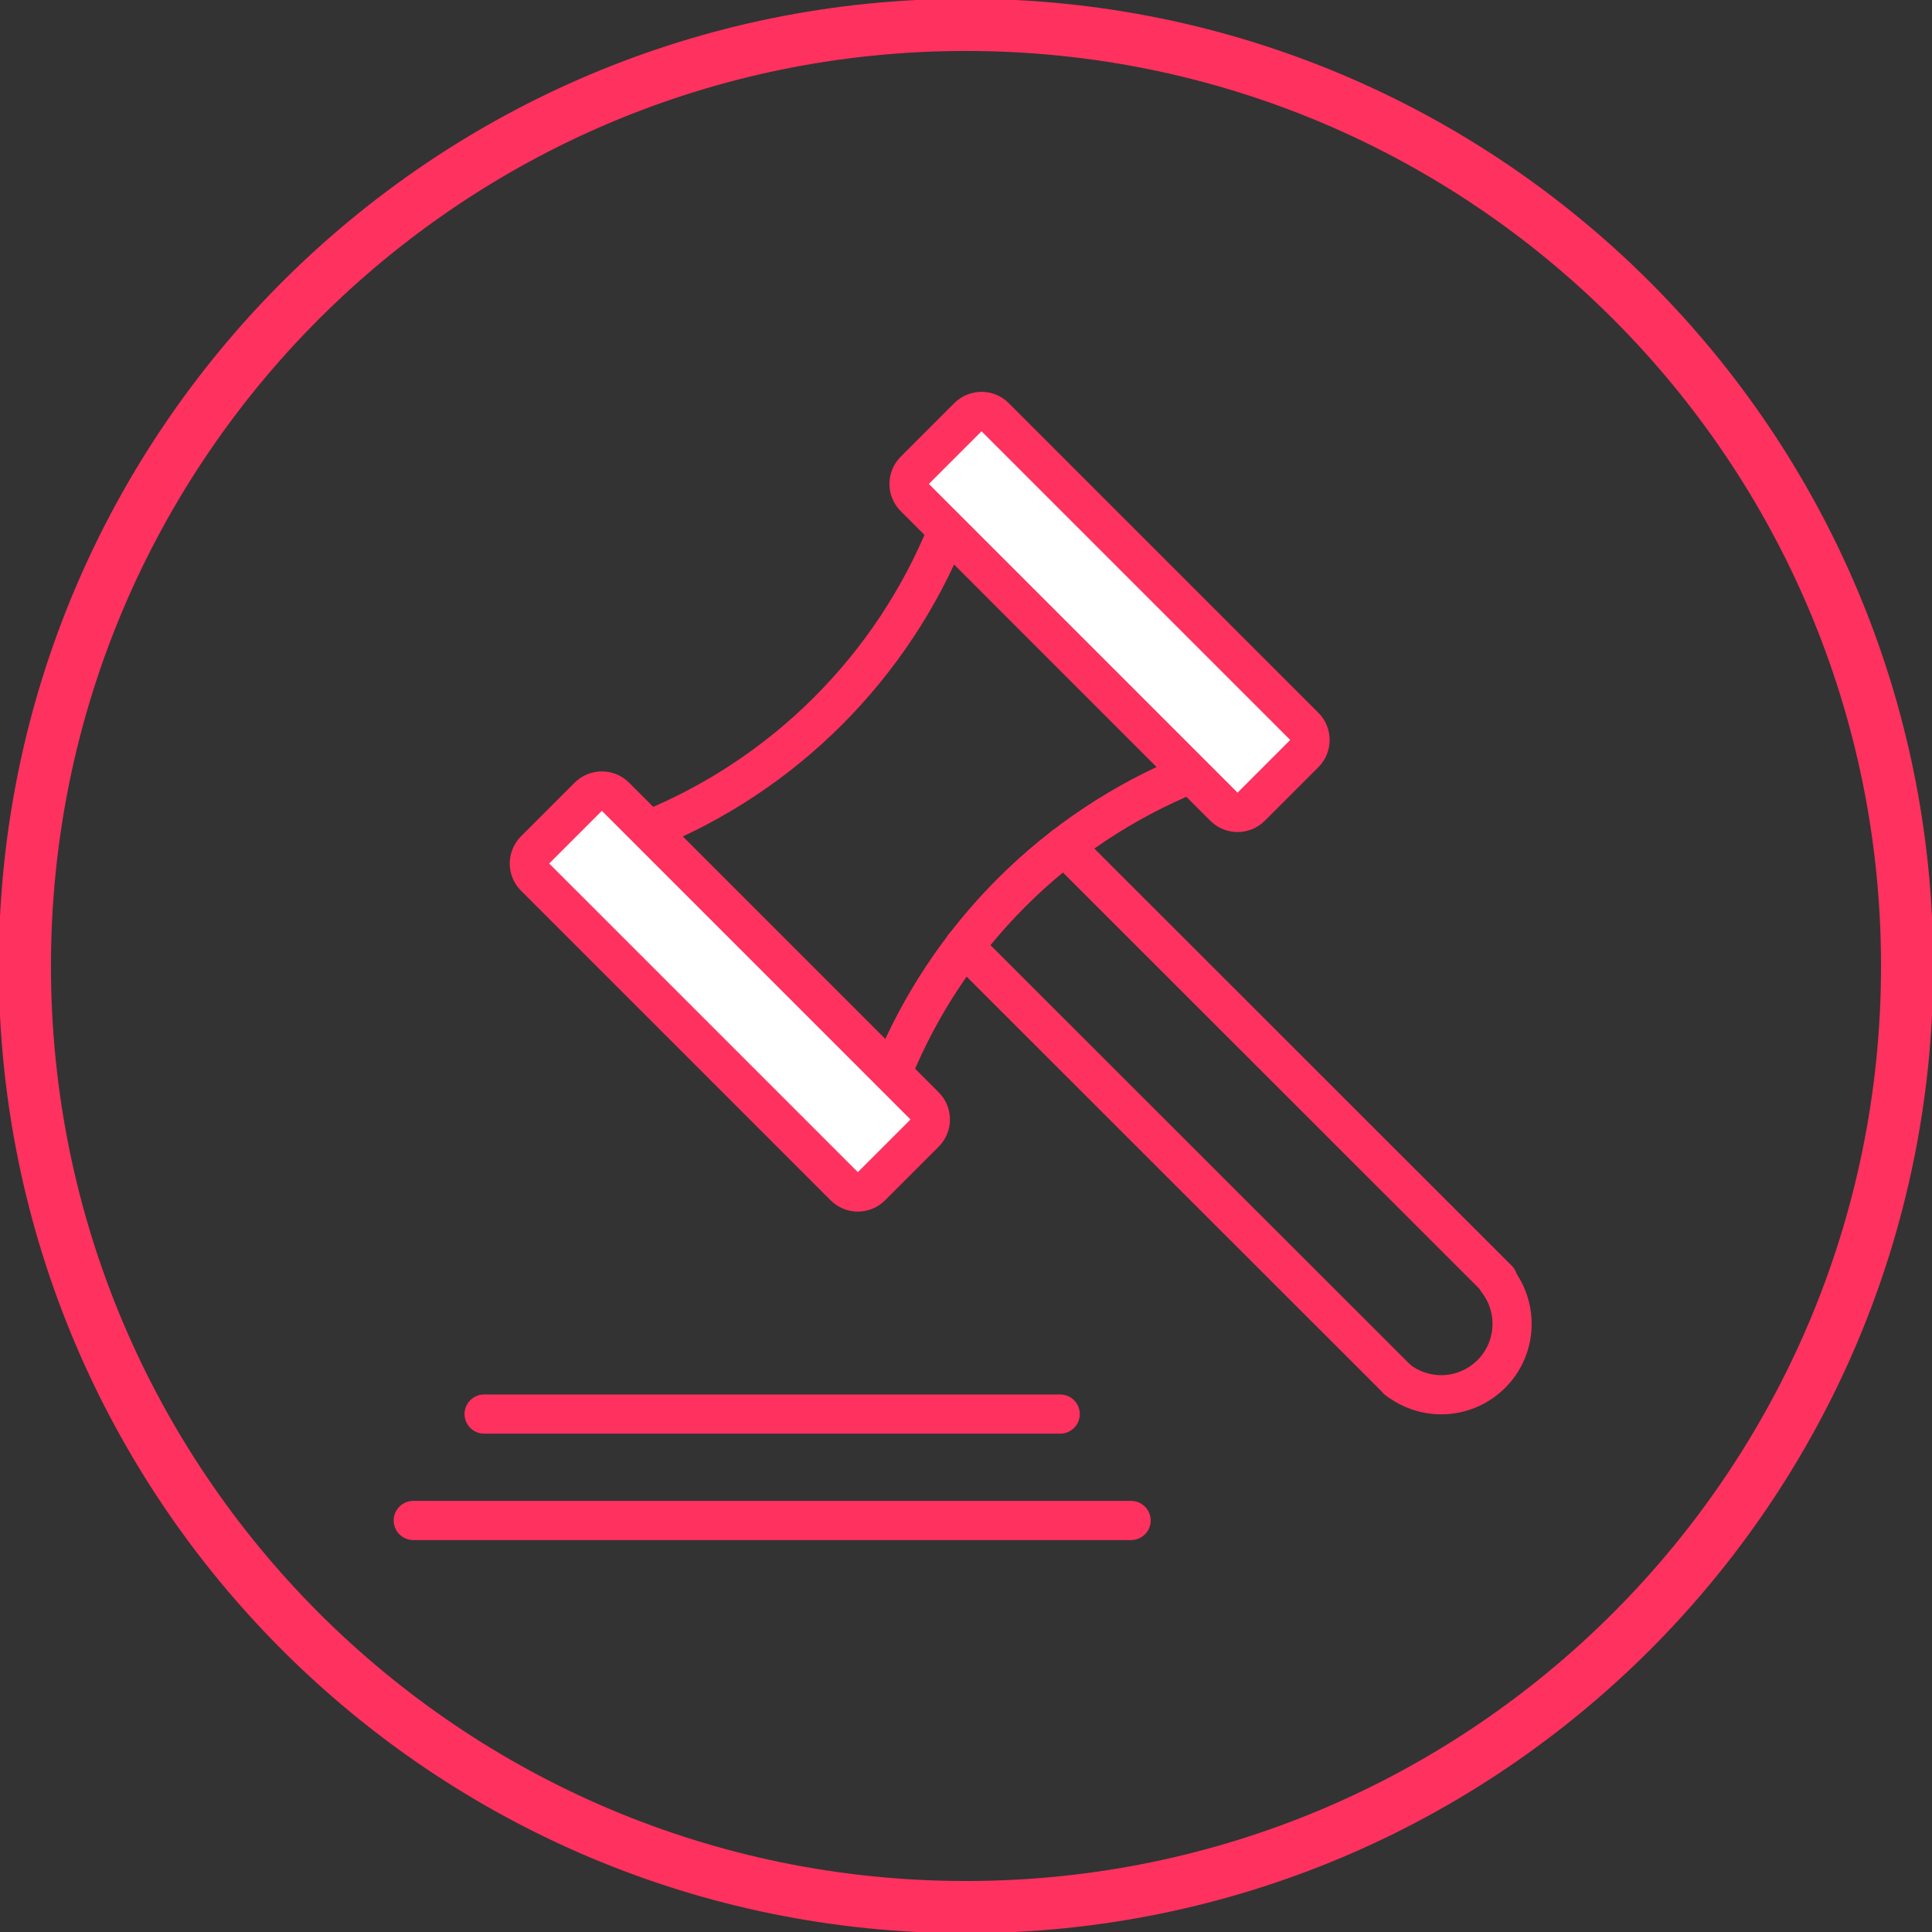
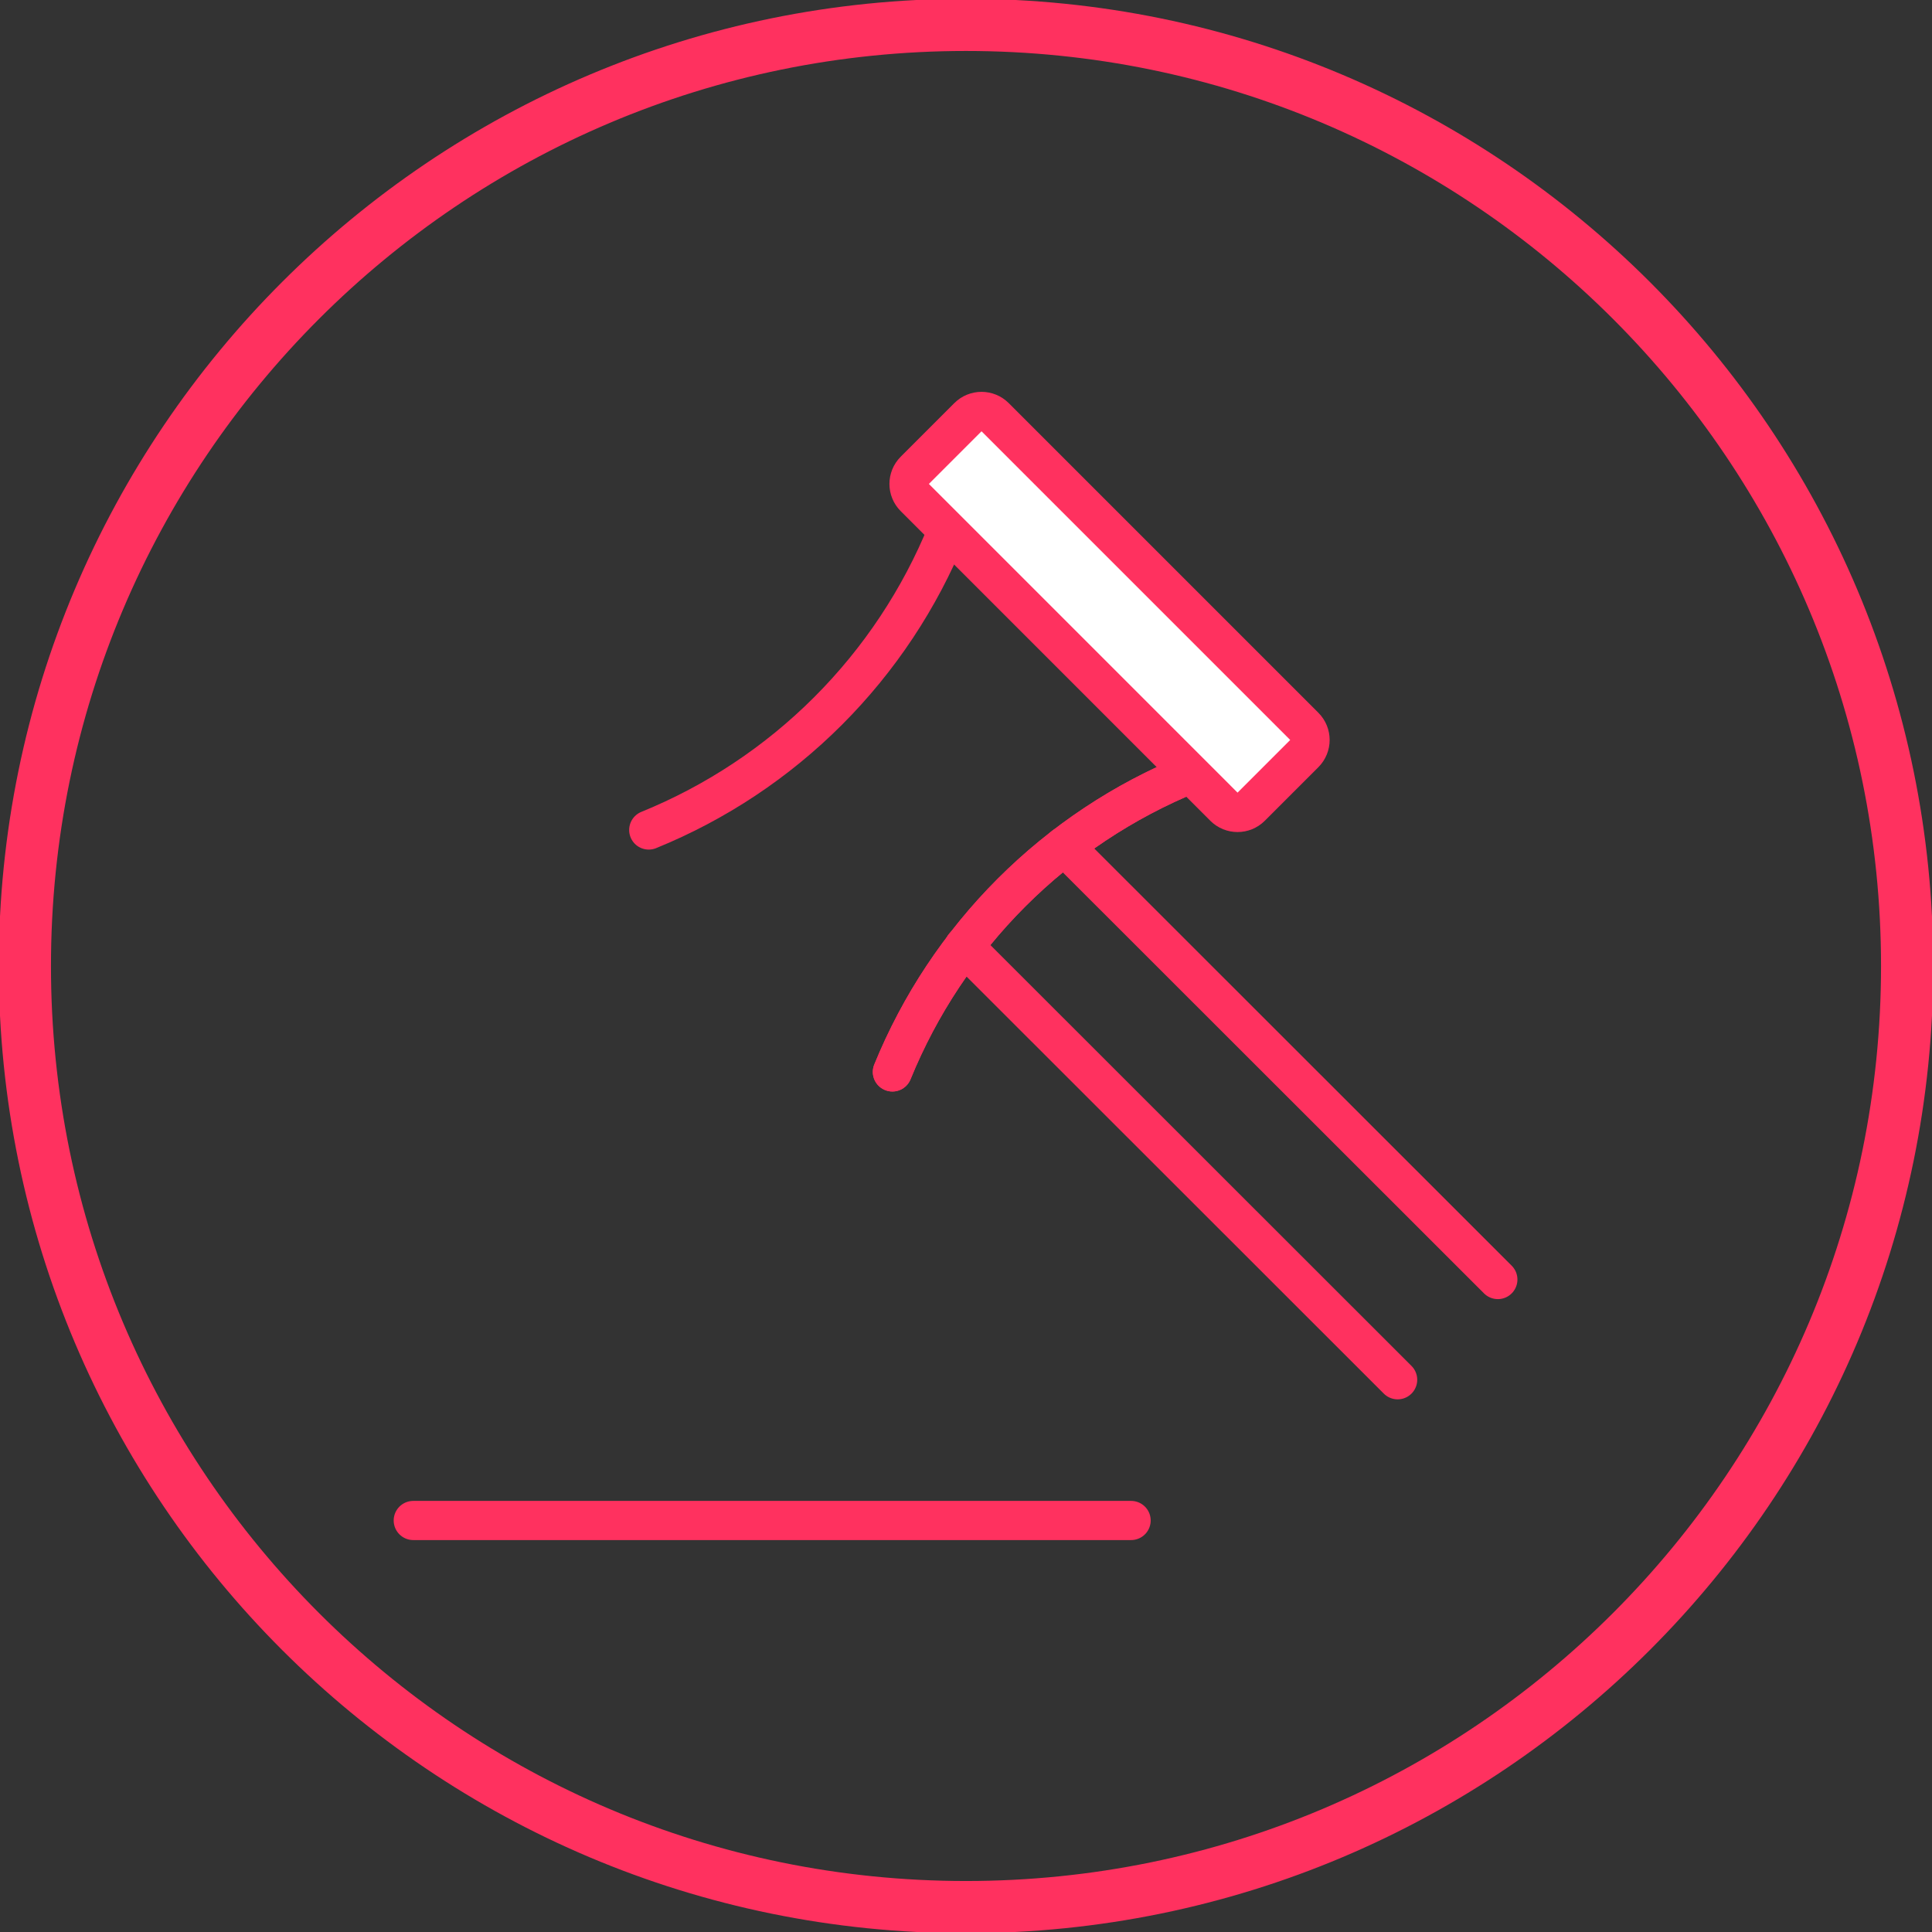
<svg xmlns="http://www.w3.org/2000/svg" width="74" height="74" viewBox="0 0 74 74" fill="none">
  <rect x="0" y="0" width="74" height="74" fill="#333333" stroke="none" />
  <g clip-path="url(#clip0_223_115)">
-     <path d="M53.533 52.848C54.056 53.255 54.709 53.458 55.369 53.417C56.03 53.376 56.654 53.094 57.122 52.626C57.59 52.158 57.871 51.535 57.911 50.874C57.952 50.213 57.75 49.56 57.343 49.038" stroke="#FF315F" stroke-width="1.5" stroke-linecap="round" stroke-linejoin="round" />
    <path d="M40.762 32.409L57.371 49.009" stroke="#FF315F" stroke-width="1.5" stroke-linecap="round" stroke-linejoin="round" />
    <path d="M36.924 36.248L53.533 52.848" stroke="#FF315F" stroke-width="1.5" stroke-linecap="round" stroke-linejoin="round" />
    <path d="M24.848 31.791C27.419 30.745 29.755 29.195 31.717 27.232C33.68 25.269 35.23 22.933 36.276 20.362" stroke="#FF315F" stroke-width="1.5" stroke-linecap="round" stroke-linejoin="round" />
    <path d="M45.609 29.629C43.039 30.676 40.704 32.227 38.742 34.19C36.779 36.153 35.228 38.487 34.181 41.057" stroke="#FF315F" stroke-width="1.5" stroke-linecap="round" stroke-linejoin="round" />
    <path d="M45.609 29.629C43.039 30.676 40.704 32.227 38.742 34.19C36.779 36.153 35.228 38.487 34.181 41.057" stroke="#FF315F" stroke-width="1.5" stroke-linecap="round" stroke-linejoin="round" />
    <path d="M37.083 15.97L35.029 18.024C34.746 18.307 34.747 18.766 35.03 19.048L46.888 30.907C47.171 31.19 47.63 31.19 47.913 30.908L49.967 28.854C50.249 28.571 50.249 28.112 49.966 27.83L38.107 15.971C37.825 15.688 37.366 15.688 37.083 15.97Z" fill="white" stroke="#FF315F" stroke-width="1.5" stroke-linecap="round" stroke-linejoin="round" />
-     <path d="M22.541 30.508L20.487 32.562C20.204 32.845 20.204 33.303 20.486 33.586L32.346 45.445C32.629 45.728 33.087 45.728 33.369 45.445L35.423 43.391C35.706 43.108 35.706 42.65 35.423 42.368L23.564 30.508C23.281 30.226 22.823 30.226 22.541 30.508Z" fill="white" stroke="#FF315F" stroke-width="1.5" stroke-linecap="round" stroke-linejoin="round" />
-     <path d="M18.543 54.162H40.609" stroke="#FF315F" stroke-width="1.5" stroke-linecap="round" stroke-linejoin="round" />
    <path d="M15.829 58.238H43.324" stroke="#FF315F" stroke-width="1.5" stroke-linecap="round" stroke-linejoin="round" />
    <path d="M37 73.047C56.909 73.047 73.048 56.908 73.048 37C73.048 17.091 56.909 0.952 37 0.952C17.091 0.952 0.952 17.091 0.952 37C0.952 56.908 17.091 73.047 37 73.047Z" stroke="#FF315F" stroke-width="2" stroke-linecap="round" stroke-linejoin="round" />
  </g>
  <defs>
    <clipPath id="clip0_223_115">
      <rect width="74" height="74" fill="white" />
    </clipPath>
  </defs>
</svg>